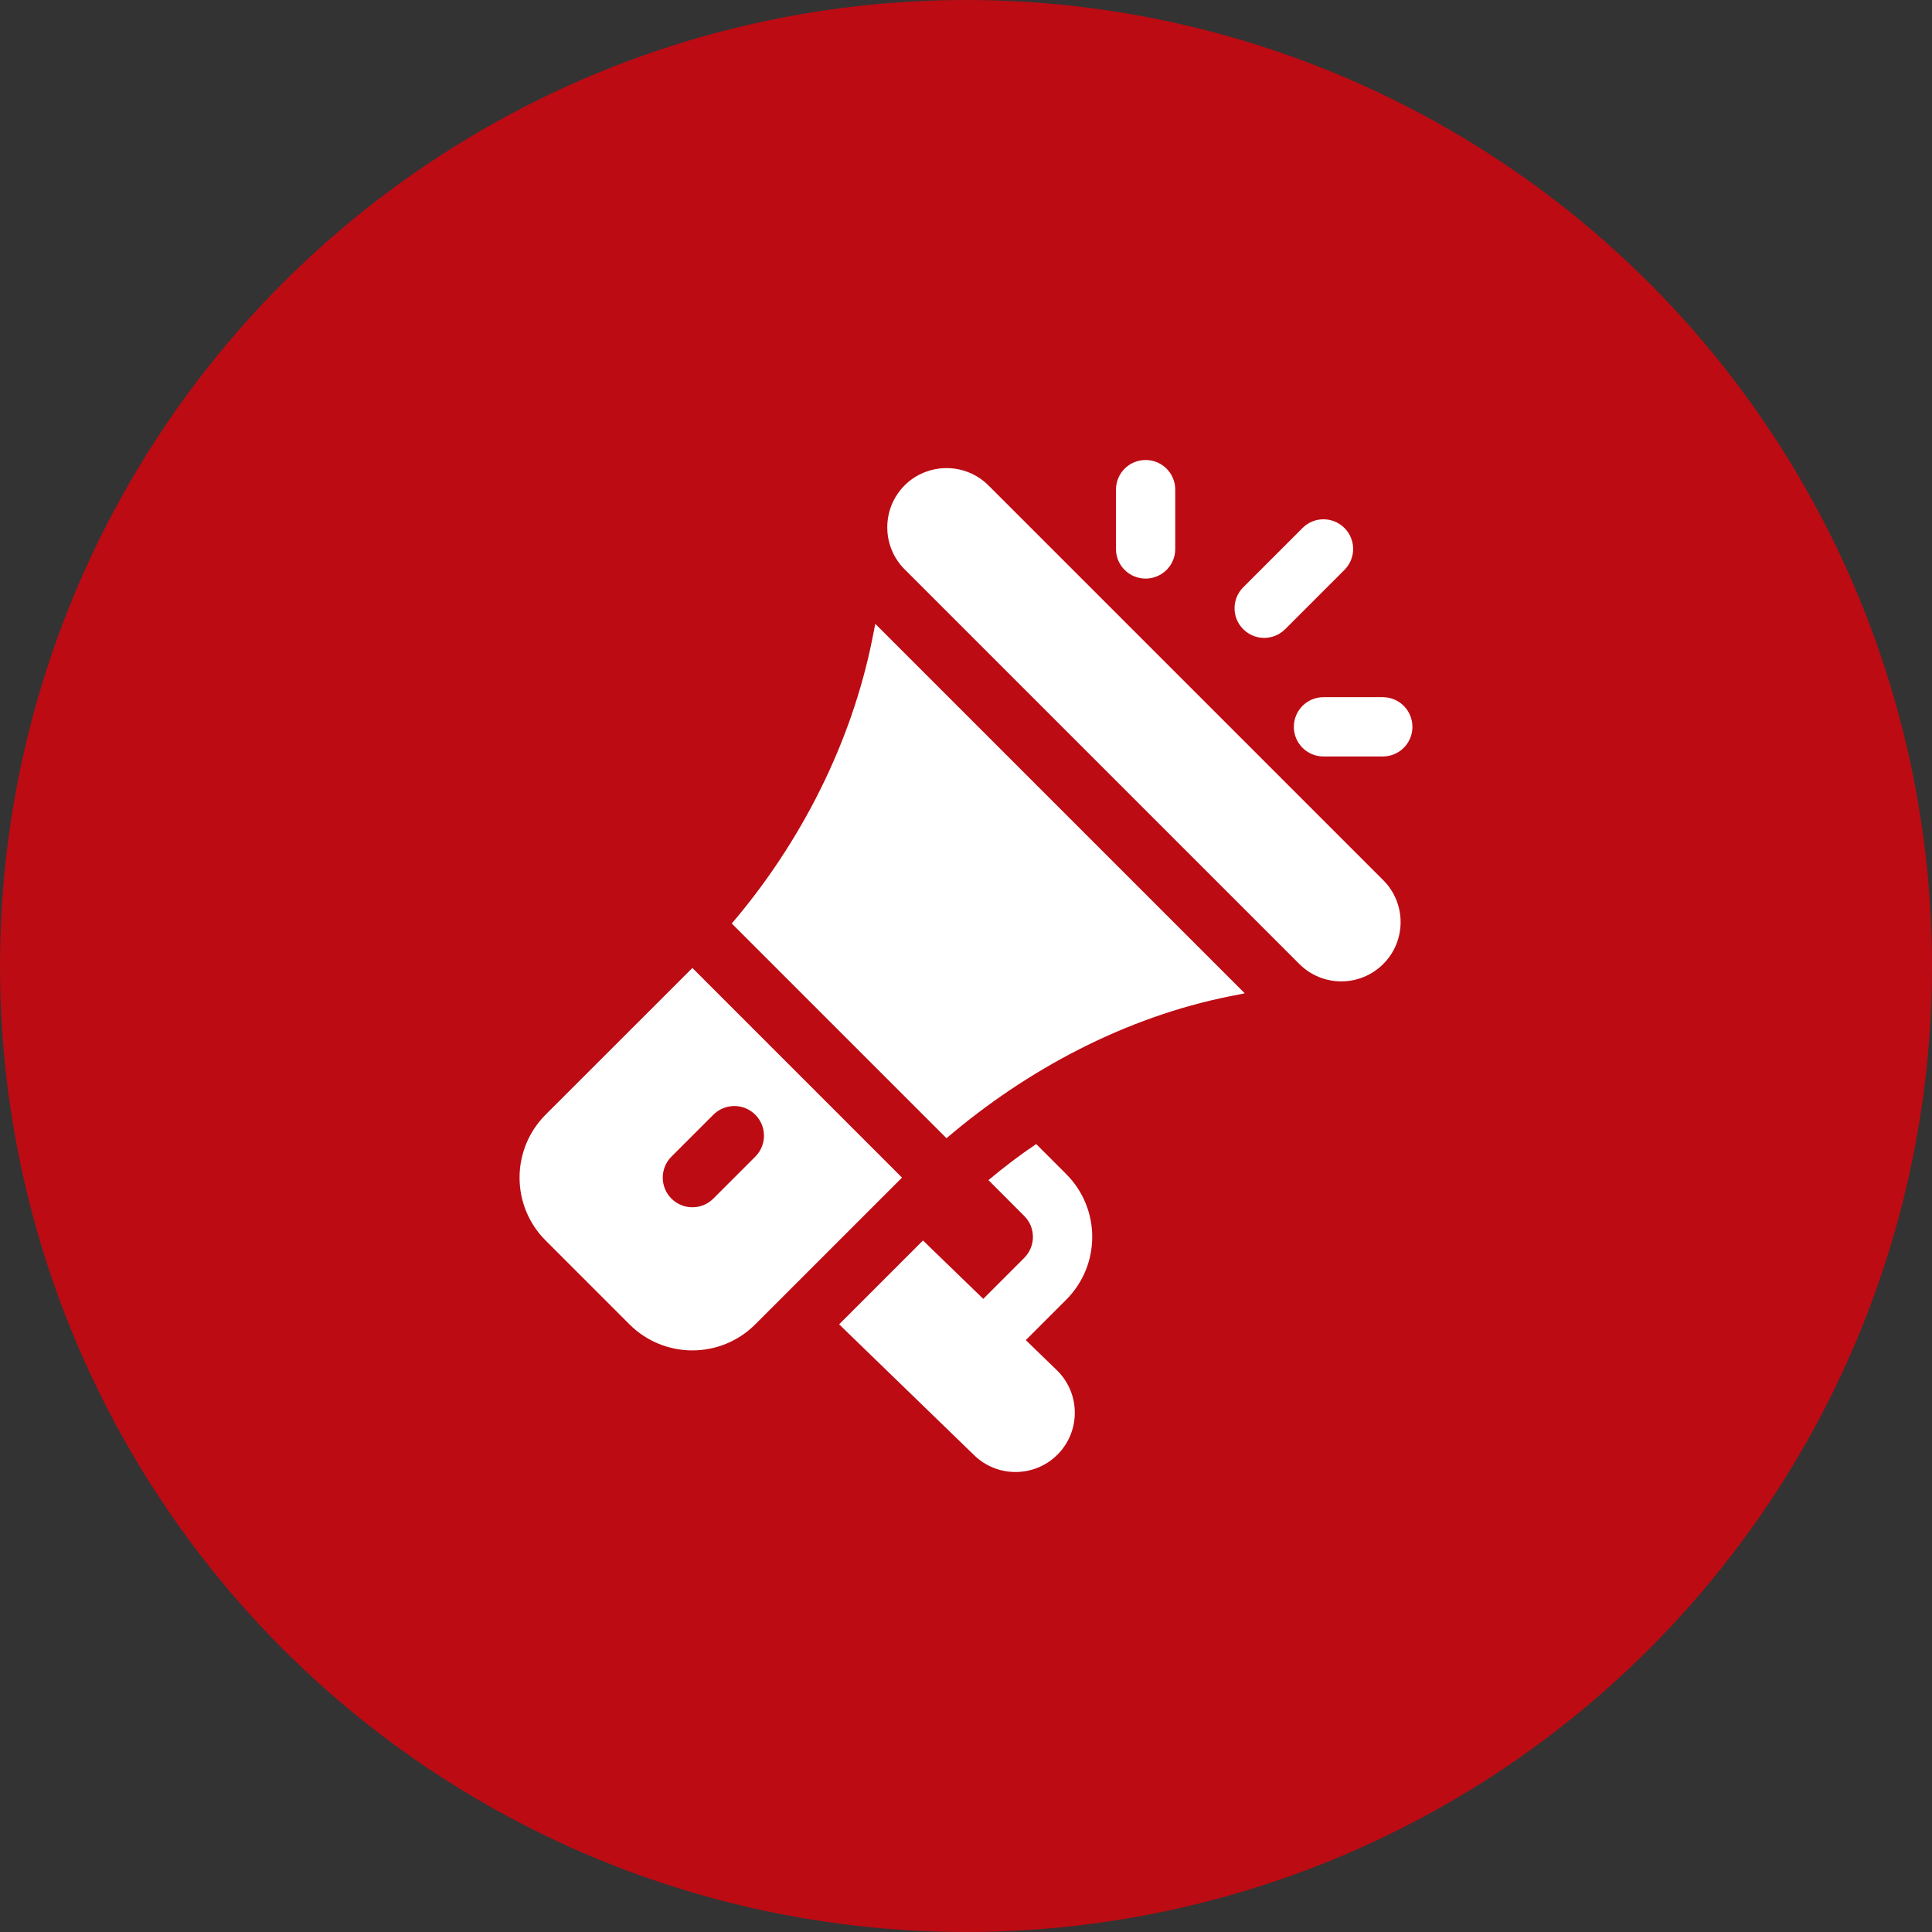
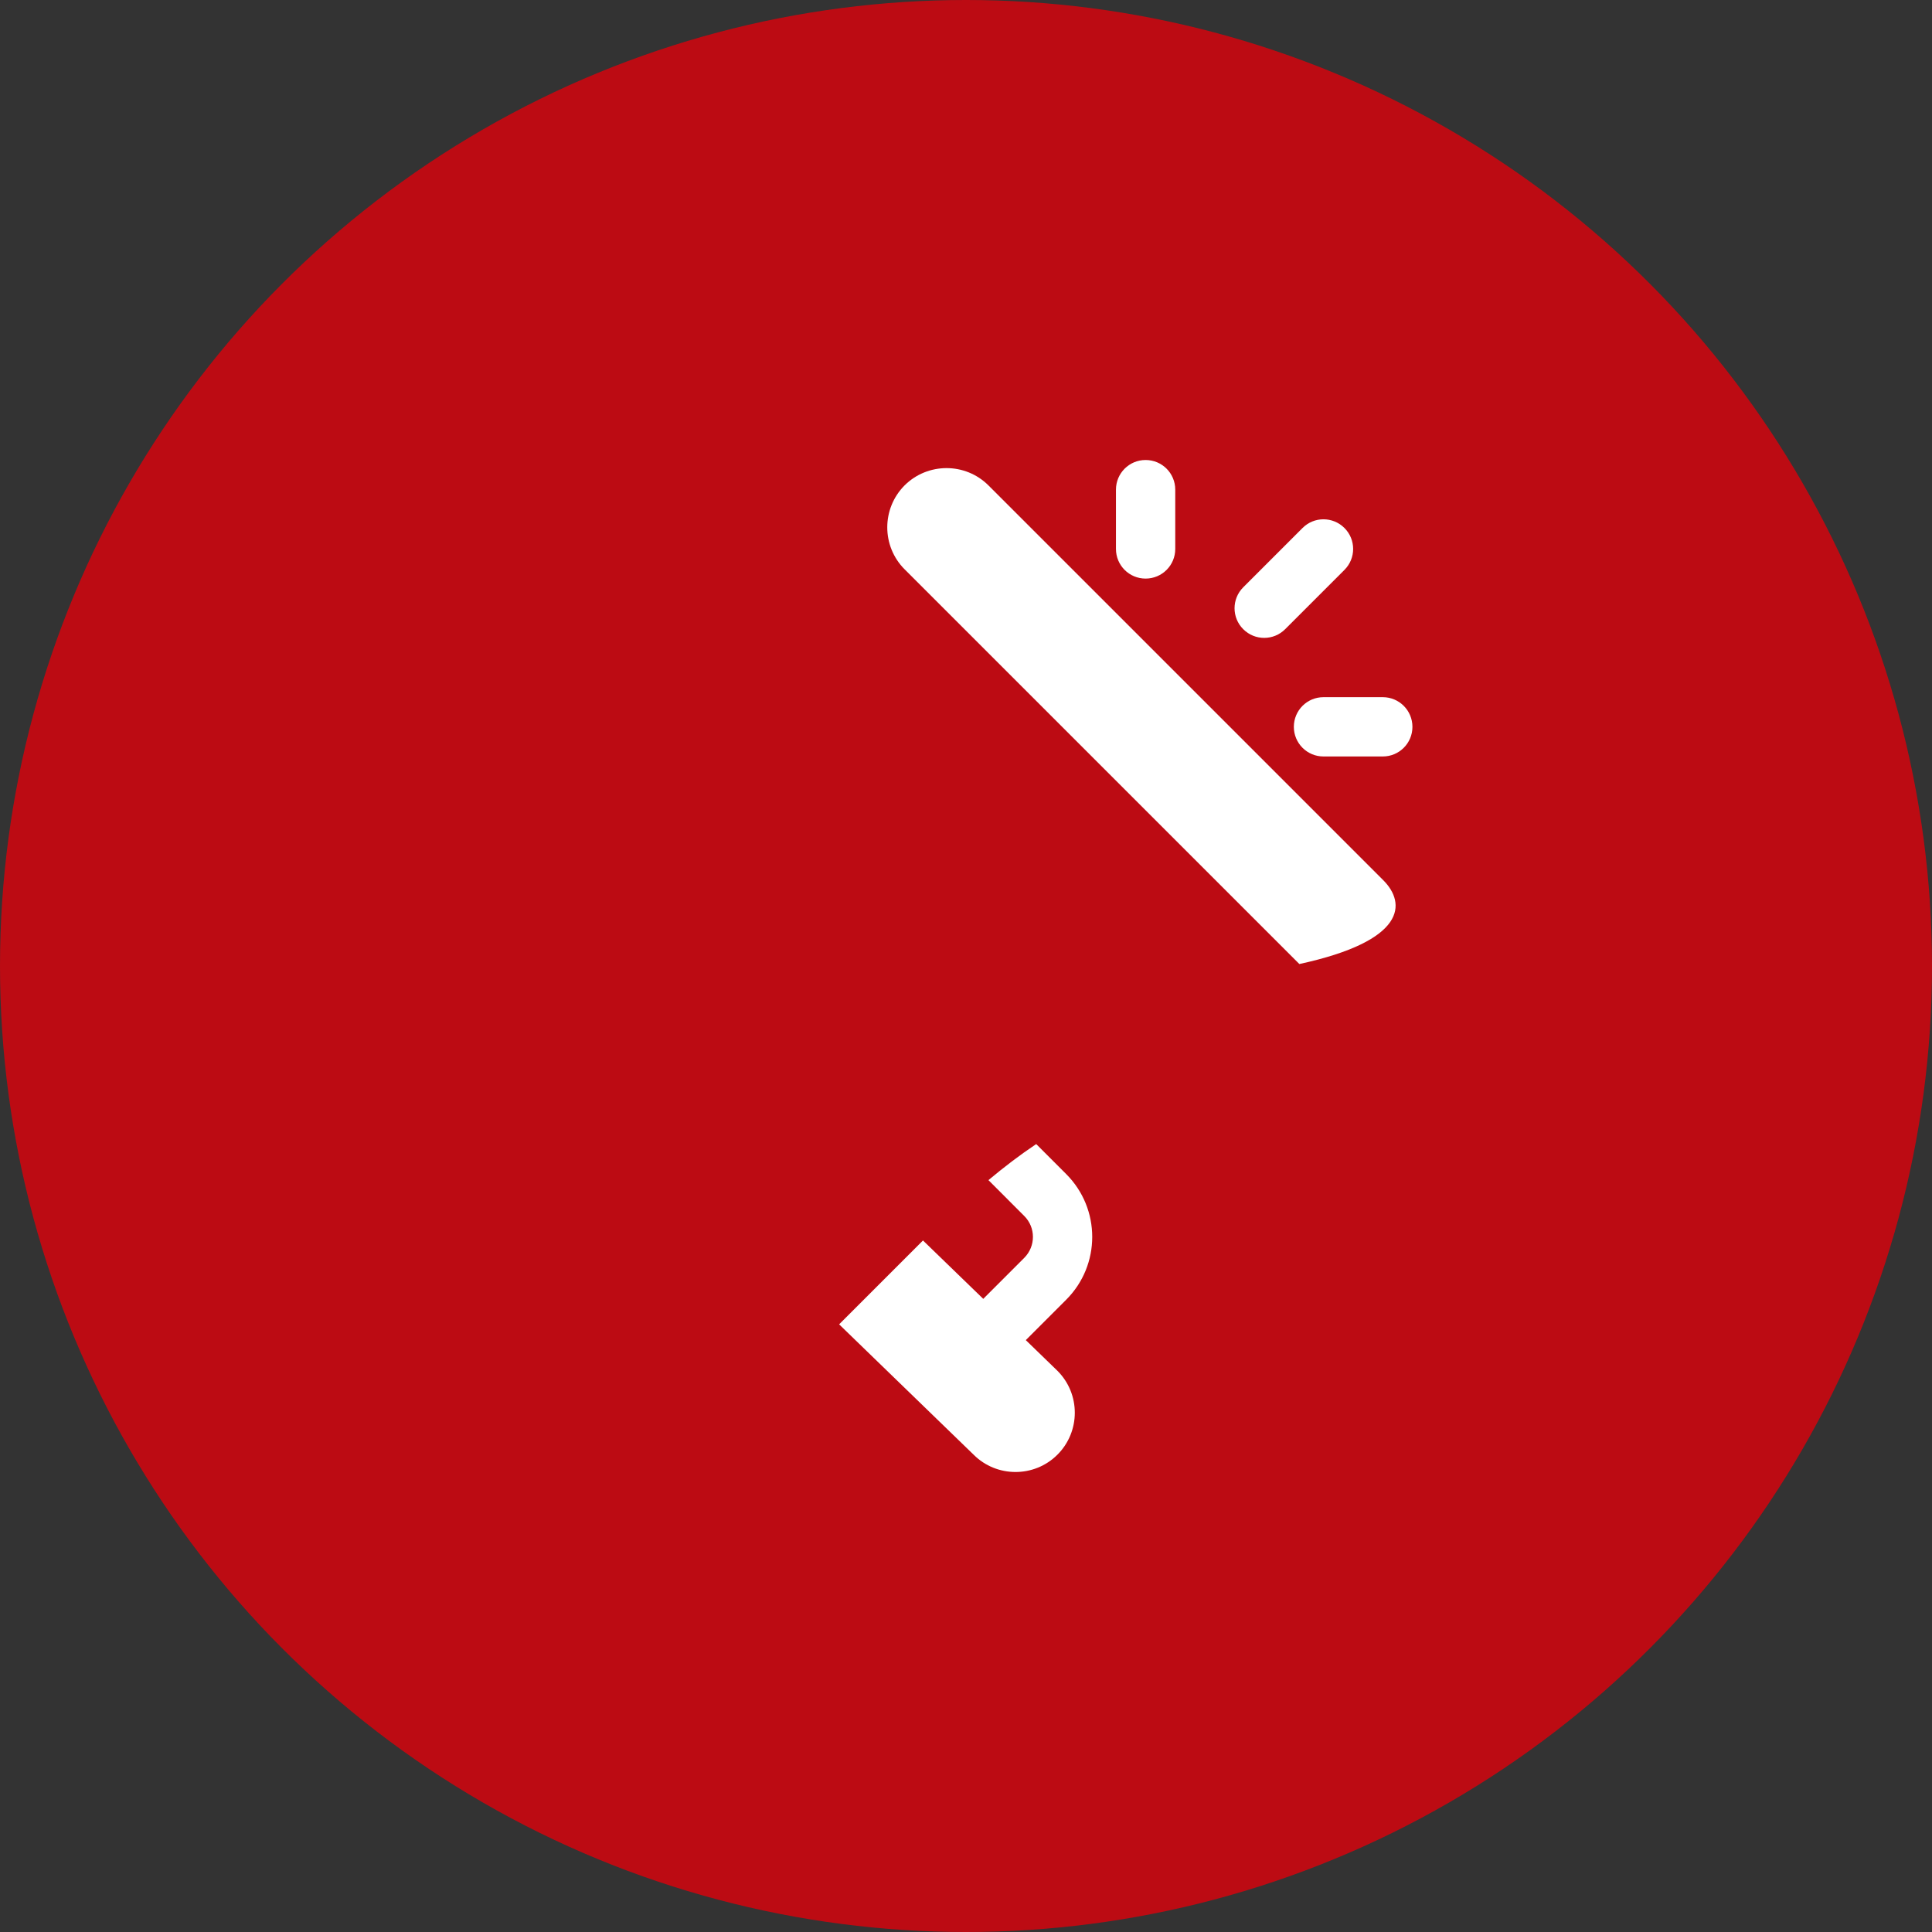
<svg xmlns="http://www.w3.org/2000/svg" width="42" height="42" viewBox="0 0 42 42" fill="none">
  <rect x="0" y="0" width="42" height="42" fill="#333333" stroke="none" />
  <circle cx="21" cy="21" r="21" fill="#BC0B13" />
-   <path d="M30.07 19.134L21.489 10.553C20.983 10.048 20.165 10.054 19.665 10.552C19.163 11.056 19.163 11.873 19.665 12.376L28.247 20.957C28.749 21.46 29.567 21.46 30.07 20.957C30.574 20.453 30.574 19.638 30.07 19.134Z" fill="white" />
-   <path d="M19.028 13.562L18.964 13.886C18.509 16.162 17.403 18.324 15.908 20.076L20.576 24.744C22.328 23.249 24.46 22.114 26.736 21.658L27.06 21.594L19.028 13.562Z" fill="white" />
-   <path d="M15.052 21.043L11.861 24.232C11.108 24.986 11.104 26.21 11.861 26.967L13.684 28.79C14.438 29.544 15.662 29.547 16.419 28.79L19.609 25.6L15.052 21.043ZM15.508 26.056C15.256 26.308 14.848 26.308 14.596 26.056C14.345 25.804 14.345 25.396 14.596 25.145L15.508 24.233C15.76 23.981 16.168 23.981 16.419 24.233C16.671 24.485 16.671 24.893 16.419 25.145L15.508 26.056Z" fill="white" />
+   <path d="M30.07 19.134L21.489 10.553C20.983 10.048 20.165 10.054 19.665 10.552C19.163 11.056 19.163 11.873 19.665 12.376L28.247 20.957C30.574 20.453 30.574 19.638 30.07 19.134Z" fill="white" />
  <path d="M22.3 29.133L23.177 28.256C23.934 27.5 23.932 26.276 23.177 25.522L22.526 24.871C22.166 25.112 21.822 25.375 21.488 25.655L22.266 26.434C22.517 26.684 22.519 27.091 22.266 27.345L21.375 28.236L20.065 26.967L18.242 28.79L21.166 31.624C21.665 32.124 22.485 32.127 22.988 31.623C23.491 31.12 23.491 30.303 22.988 29.8L22.3 29.133Z" fill="white" />
  <path d="M24.904 10C24.548 10 24.26 10.288 24.26 10.645V11.934C24.26 12.29 24.548 12.578 24.904 12.578C25.261 12.578 25.549 12.29 25.549 11.934V10.645C25.549 10.288 25.261 10 24.904 10Z" fill="white" />
  <path d="M30.061 15.156H28.771C28.415 15.156 28.127 15.444 28.127 15.801C28.127 16.157 28.415 16.445 28.771 16.445H30.061C30.417 16.445 30.705 16.157 30.705 15.801C30.705 15.444 30.417 15.156 30.061 15.156Z" fill="white" />
  <path d="M29.227 11.478C28.975 11.226 28.567 11.226 28.316 11.478L27.027 12.767C26.775 13.019 26.775 13.427 27.027 13.678C27.279 13.93 27.686 13.93 27.938 13.678L29.227 12.389C29.479 12.137 29.479 11.73 29.227 11.478Z" fill="white" />
</svg>